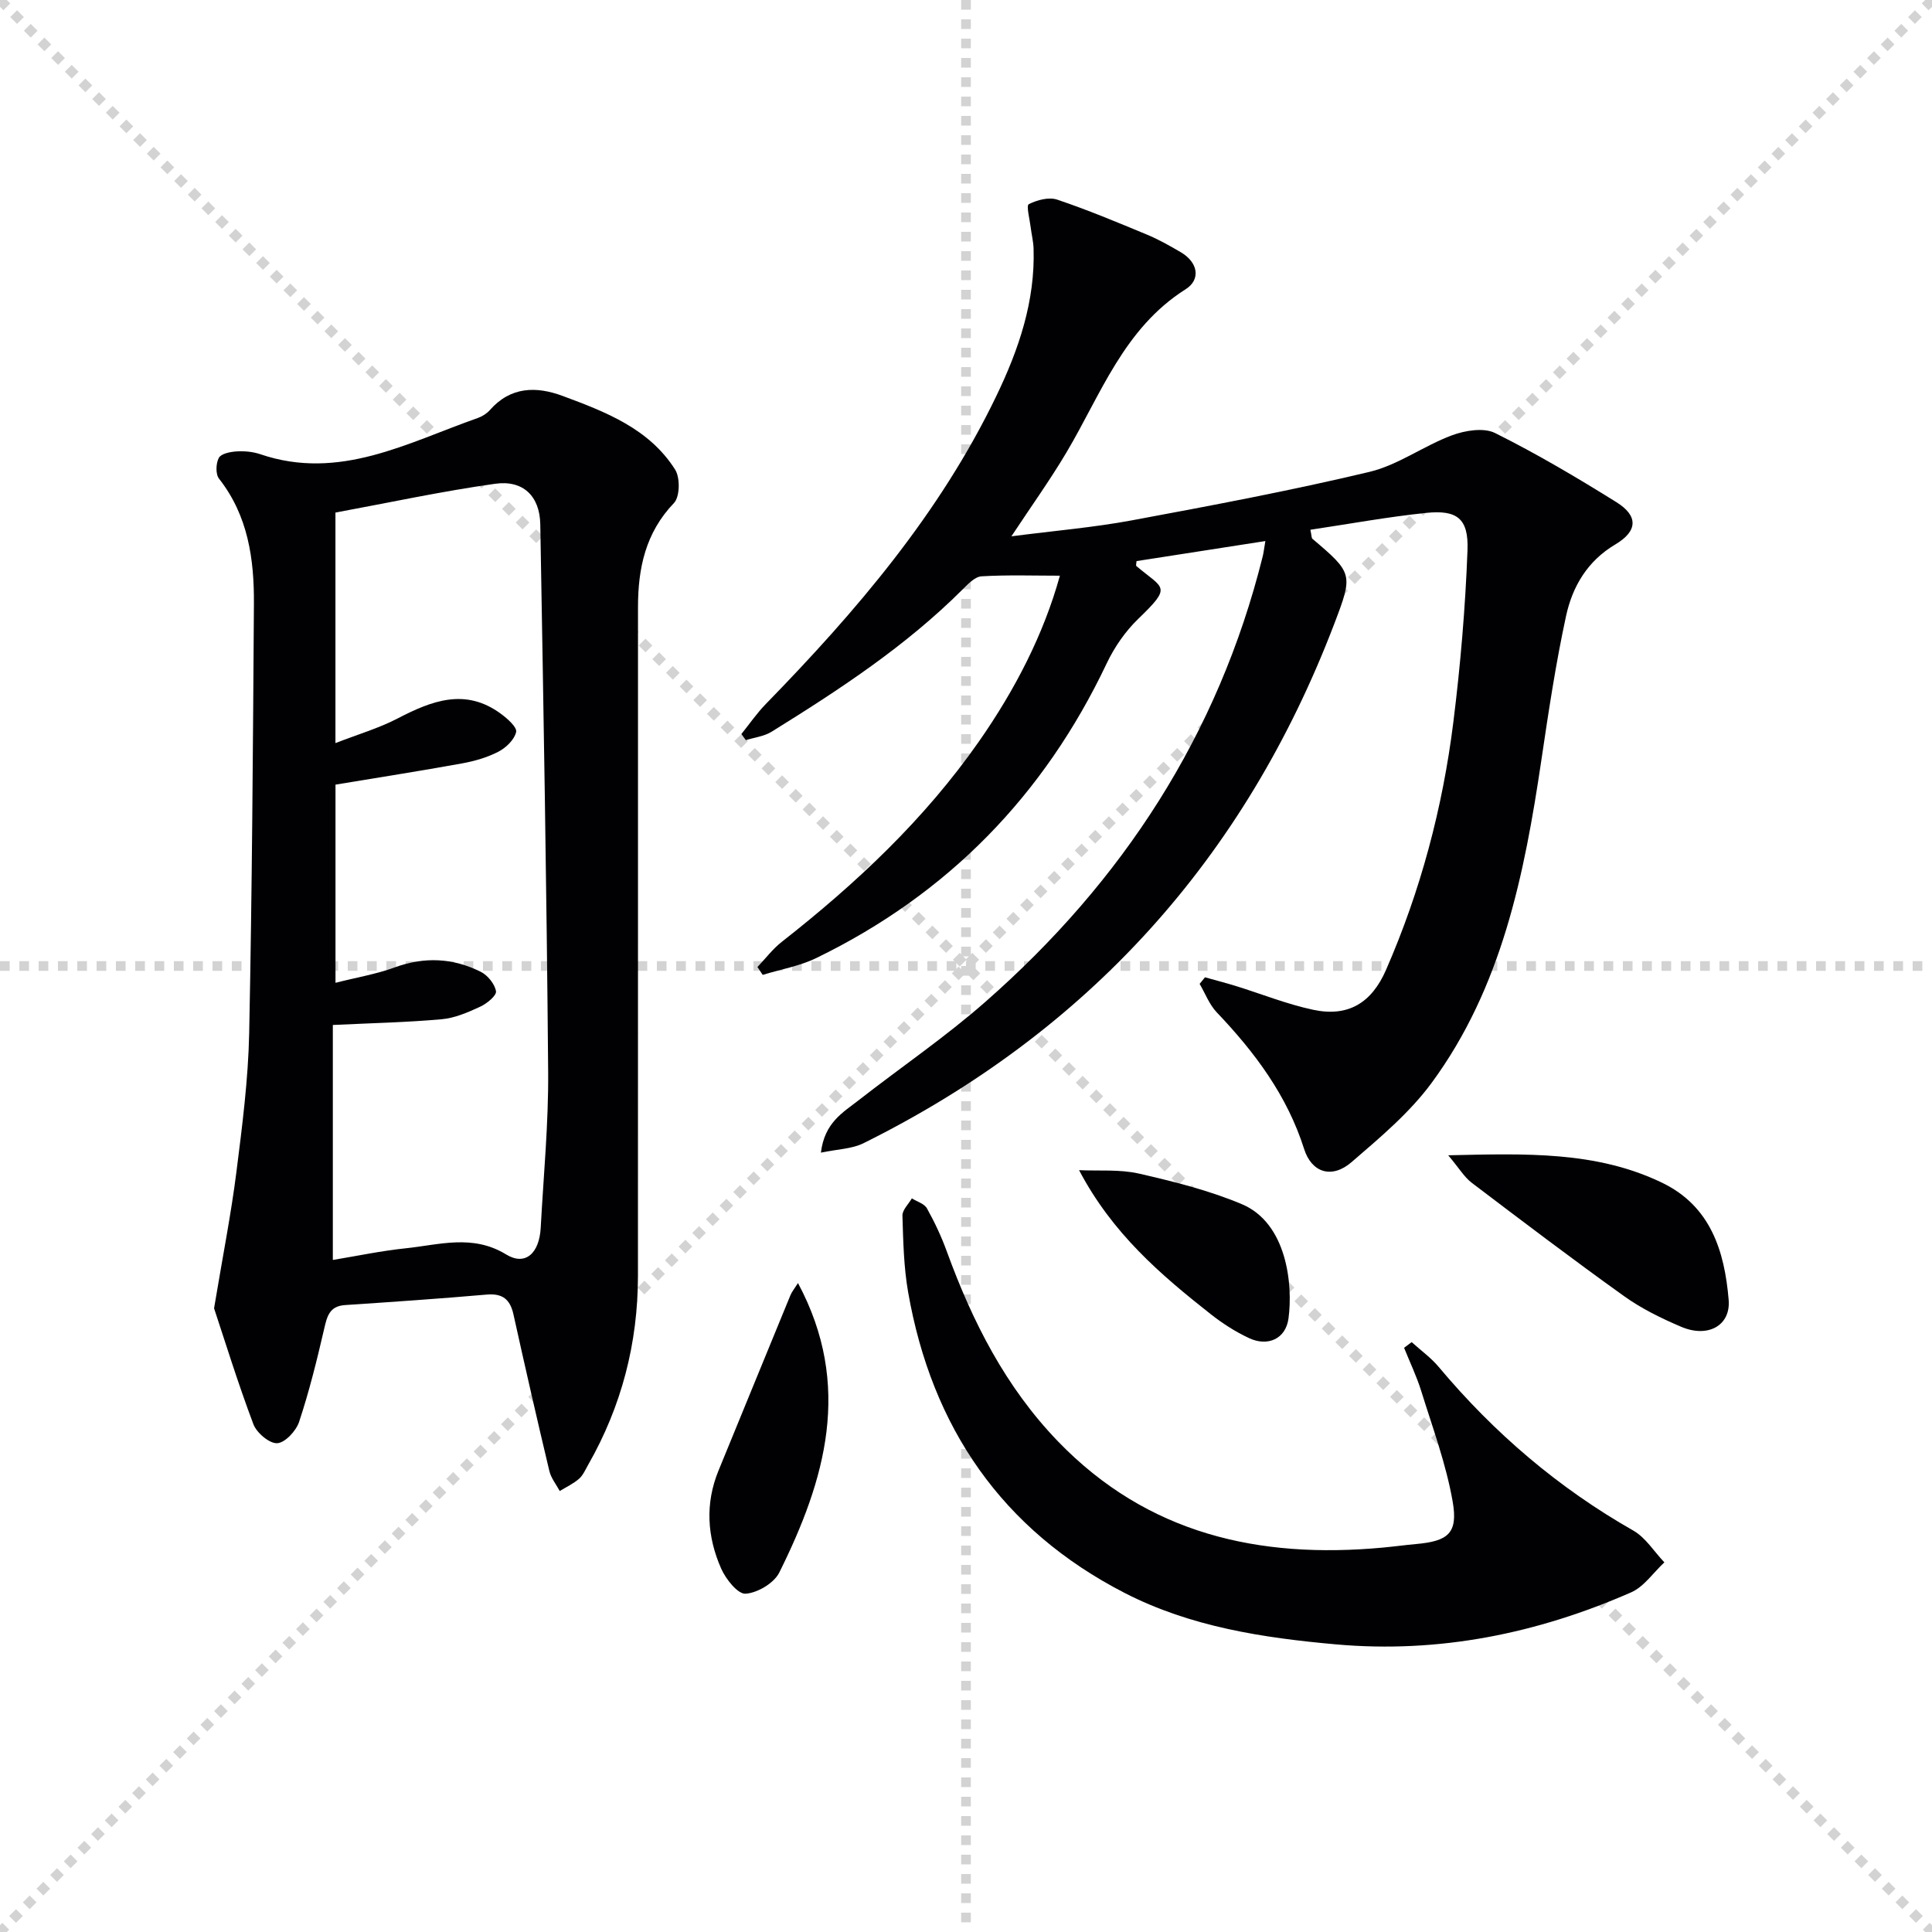
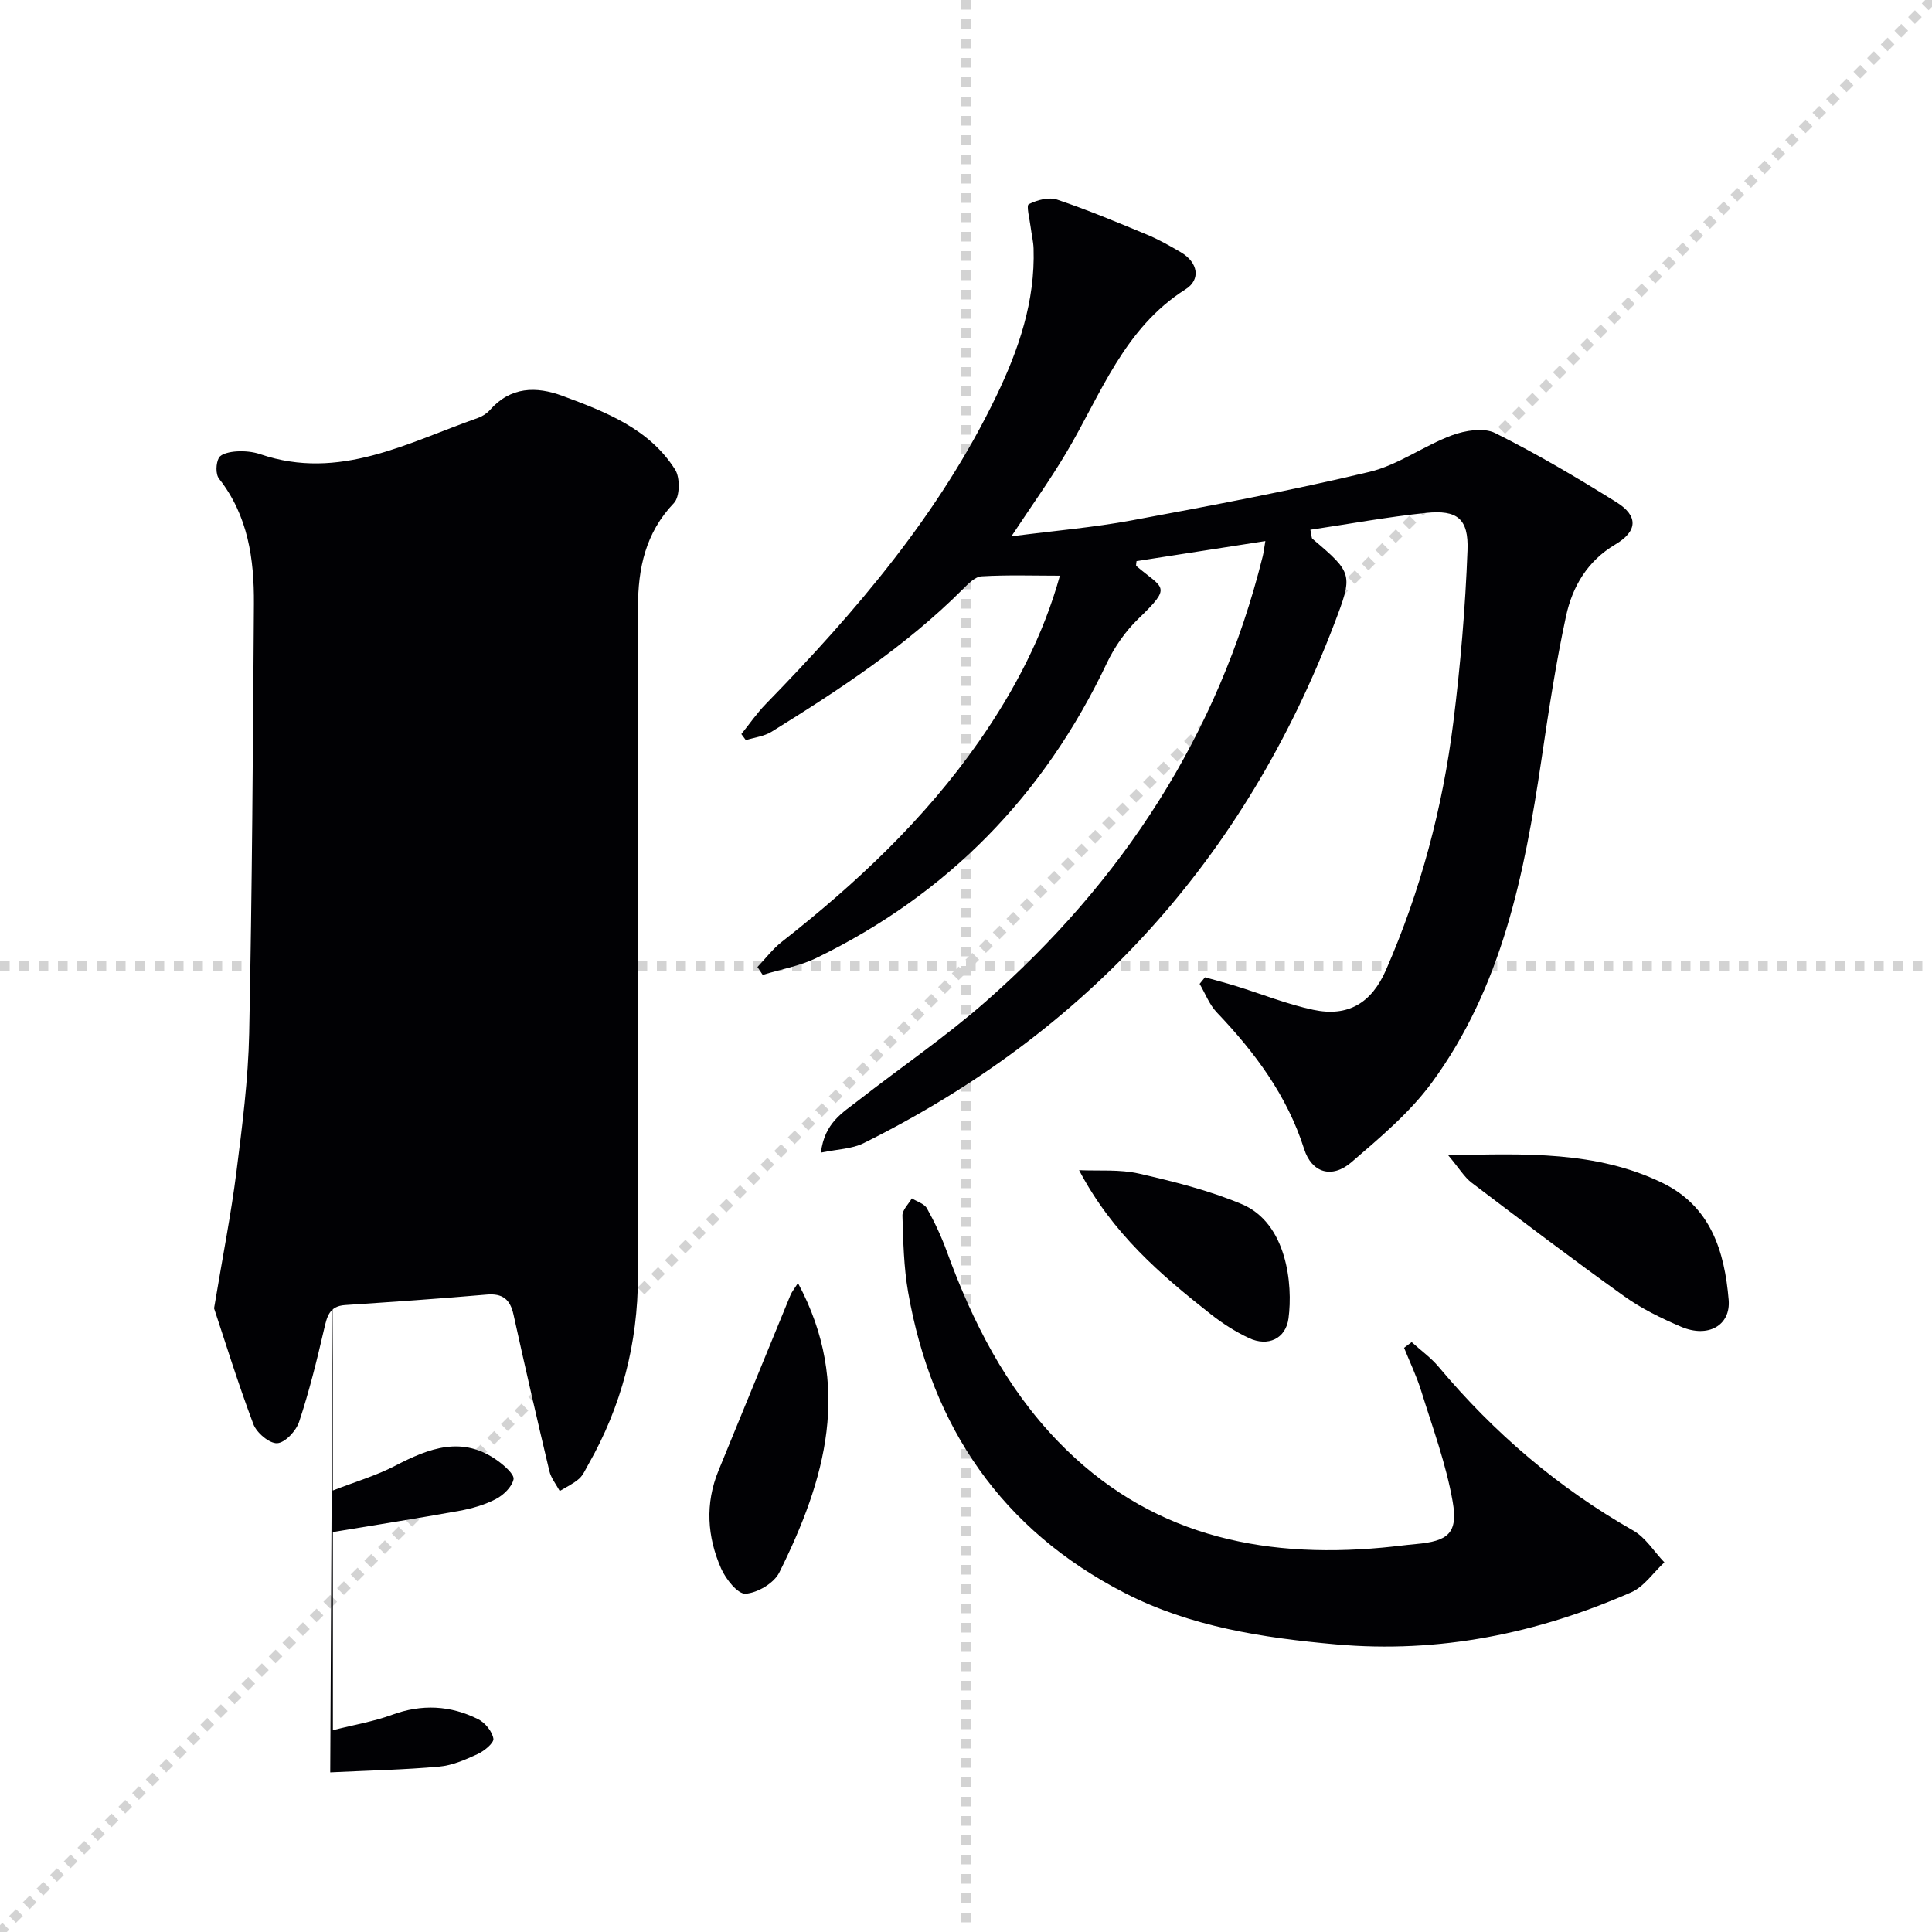
<svg xmlns="http://www.w3.org/2000/svg" enable-background="new 0 0 400 400" viewBox="0 0 400 400">
  <g stroke="lightgray" stroke-dasharray="1,1" stroke-width="1" transform="scale(2, 2)">
-     <line x1="0" y1="0" x2="200" y2="200" />
    <line x1="200" y1="0" x2="0" y2="200" />
    <line x1="100" y1="0" x2="100" y2="200" />
    <line x1="0" y1="100" x2="200" y2="100" />
  </g>
  <g fill="#010104">
    <path d="m209.4 111.04c8.93-1.16 16.99-1.83 24.9-3.3 16.46-3.06 32.94-6.16 49.22-10.04 5.95-1.42 11.25-5.4 17.08-7.57 2.72-1.01 6.59-1.65 8.95-.47 8.61 4.29 16.93 9.21 25.11 14.31 4.57 2.85 4.42 6-.24 8.76-5.77 3.42-8.86 8.72-10.18 14.78-2.14 9.87-3.64 19.89-5.12 29.89-3.51 23.67-8.18 47.02-22.71 66.79-4.56 6.2-10.7 11.34-16.59 16.42-4.06 3.51-8.25 2.2-9.81-2.71-3.52-11.09-10.21-20.03-18.1-28.31-1.54-1.62-2.38-3.91-3.54-5.89.37-.45.74-.91 1.11-1.36 2.11.59 4.23 1.14 6.32 1.78 5.37 1.66 10.63 3.79 16.1 4.95 7.21 1.53 12.07-1.41 15.06-8.26 7.16-16.39 11.72-33.54 13.93-51.23 1.48-11.82 2.49-23.74 2.94-35.64.25-6.58-2.14-8.41-8.56-7.75-8 .83-15.94 2.29-23.97 3.49.27 1.27.23 1.71.42 1.87 8.42 7.12 8.43 7.37 4.52 17.62-18.52 48.51-50.94 84.43-97.46 107.52-2.4 1.19-5.37 1.23-8.82 1.95.75-6.21 4.54-8.29 7.7-10.76 8.78-6.86 18.05-13.16 26.4-20.5 28.35-24.89 48.16-55.25 57.36-92.14.2-.79.28-1.6.56-3.22-9.17 1.43-17.93 2.79-26.67 4.15-.03.45-.17.9-.04 1.02 5.63 4.78 7.53 4.06.38 10.95-2.66 2.57-4.92 5.84-6.51 9.19-12.96 27.34-32.89 47.77-60.09 61-3.46 1.69-7.42 2.36-11.14 3.51-.36-.54-.72-1.09-1.09-1.63 1.67-1.75 3.15-3.73 5.04-5.21 15.4-12.08 29.56-25.36 40.83-41.5 7.47-10.7 13.38-22.15 16.75-34.31-5.44 0-10.84-.19-16.22.13-1.37.08-2.81 1.6-3.94 2.73-11.76 11.74-25.54 20.77-39.55 29.46-1.54.95-3.53 1.17-5.31 1.73-.31-.42-.62-.84-.93-1.26 1.69-2.1 3.23-4.35 5.11-6.27 18.66-19.15 35.93-39.33 47.65-63.66 4.66-9.66 8.09-19.67 7.74-30.61-.05-1.47-.42-2.92-.6-4.39-.2-1.66-.94-4.49-.4-4.77 1.71-.87 4.16-1.53 5.88-.95 6.28 2.11 12.42 4.68 18.54 7.22 2.44 1.01 4.77 2.33 7.06 3.67 3.6 2.11 4.18 5.67.98 7.68-12.79 8.1-17.52 21.77-24.67 33.8-3.36 5.66-7.21 11.03-11.38 17.34z" />
-     <path d="m44.32 270.87c1.86-11.15 3.54-19.63 4.62-28.18 1.21-9.55 2.45-19.17 2.65-28.77.6-29.63.78-59.27.98-88.9.06-9.25-1.19-18.23-7.22-25.91-.74-.94-.66-3.18-.04-4.32.48-.88 2.38-1.25 3.68-1.33 1.63-.1 3.39.06 4.93.59 16.36 5.56 30.45-2.4 45.01-7.51.91-.32 1.85-.92 2.49-1.64 4.29-4.87 9.59-4.96 15.06-2.93 8.91 3.31 17.92 6.76 23.3 15.26 1.06 1.67.99 5.62-.24 6.91-5.91 6.16-7.45 13.54-7.45 21.57-.01 46.16.01 92.32-.01 138.47-.01 13.92-3.39 26.97-10.3 39.08-.58 1.01-1.06 2.18-1.9 2.91-1.17 1.02-2.64 1.7-3.99 2.53-.74-1.37-1.8-2.67-2.15-4.14-2.57-10.78-5.04-21.59-7.43-32.41-.69-3.12-2.25-4.41-5.55-4.12-9.76.85-19.54 1.52-29.32 2.17-3.29.22-3.74 2.41-4.35 5.03-1.49 6.44-3.08 12.87-5.16 19.14-.62 1.88-2.9 4.34-4.54 4.43-1.61.09-4.26-2.15-4.93-3.94-3.24-8.6-5.95-17.4-8.14-23.99zm24.59-10.01c4.93-.81 9.96-1.88 15.05-2.41 6.96-.72 13.89-2.98 20.83 1.27 3.95 2.42 6.87-.19 7.16-5.54.58-10.78 1.63-21.57 1.54-32.35-.31-37.76-.97-75.52-1.63-113.27-.1-5.83-3.54-9.22-9.36-8.4-11.1 1.56-22.08 3.94-33.05 5.96v47.73c4.71-1.83 8.98-3.08 12.85-5.09 7.08-3.68 14.04-6.4 21.4-.98 1.35.99 3.38 2.78 3.16 3.77-.35 1.58-2.09 3.26-3.67 4.08-2.32 1.2-4.97 1.96-7.56 2.43-8.61 1.56-17.25 2.91-26.17 4.39v41.03c4.44-1.13 8.47-1.8 12.23-3.18 6.17-2.27 12.11-1.97 17.86.91 1.43.72 2.89 2.52 3.14 4.02.15.88-1.88 2.55-3.24 3.18-2.54 1.17-5.26 2.37-7.99 2.61-7.2.65-14.45.8-22.55 1.19z" />
+     <path d="m44.32 270.87c1.86-11.15 3.54-19.63 4.62-28.18 1.21-9.55 2.45-19.17 2.65-28.77.6-29.63.78-59.27.98-88.9.06-9.25-1.19-18.23-7.22-25.91-.74-.94-.66-3.18-.04-4.32.48-.88 2.38-1.25 3.68-1.33 1.63-.1 3.39.06 4.93.59 16.36 5.56 30.45-2.4 45.01-7.51.91-.32 1.85-.92 2.49-1.64 4.29-4.87 9.59-4.96 15.06-2.93 8.91 3.31 17.92 6.76 23.3 15.26 1.06 1.67.99 5.62-.24 6.91-5.91 6.16-7.45 13.54-7.45 21.57-.01 46.16.01 92.32-.01 138.47-.01 13.92-3.39 26.97-10.3 39.08-.58 1.01-1.06 2.18-1.9 2.91-1.17 1.02-2.64 1.7-3.99 2.53-.74-1.37-1.8-2.67-2.15-4.14-2.57-10.78-5.04-21.59-7.43-32.41-.69-3.12-2.25-4.41-5.55-4.12-9.76.85-19.54 1.52-29.32 2.17-3.29.22-3.74 2.41-4.35 5.03-1.49 6.44-3.08 12.87-5.16 19.14-.62 1.88-2.9 4.34-4.54 4.43-1.61.09-4.26-2.15-4.93-3.94-3.24-8.6-5.95-17.4-8.14-23.99zm24.59-10.01v47.73c4.71-1.83 8.98-3.08 12.85-5.09 7.08-3.68 14.04-6.4 21.4-.98 1.35.99 3.38 2.78 3.16 3.77-.35 1.58-2.09 3.26-3.67 4.08-2.32 1.2-4.97 1.96-7.56 2.43-8.61 1.56-17.25 2.91-26.17 4.39v41.03c4.44-1.13 8.47-1.8 12.23-3.18 6.17-2.27 12.11-1.97 17.86.91 1.43.72 2.89 2.52 3.14 4.02.15.88-1.88 2.55-3.24 3.18-2.54 1.17-5.26 2.37-7.99 2.61-7.2.65-14.45.8-22.55 1.19z" />
    <path d="m292.27 277.87c1.88 1.71 4 3.22 5.61 5.15 11.45 13.66 24.75 25.04 40.28 33.87 2.56 1.46 4.3 4.35 6.43 6.58-2.28 2.11-4.2 5.03-6.88 6.21-19.46 8.53-39.75 12.67-61.11 10.77-15.14-1.35-30.11-3.64-43.74-10.64-25.43-13.07-39.95-34.33-44.84-62.27-.91-5.2-1.02-10.55-1.18-15.85-.04-1.17 1.26-2.39 1.95-3.58 1.07.68 2.59 1.1 3.13 2.08 1.6 2.87 3.01 5.88 4.13 8.97 5.29 14.5 12.15 28.03 23.01 39.28 18.53 19.18 41.6 24.33 67.15 21.98 2.32-.21 4.62-.53 6.94-.74 6.64-.59 8.76-2.21 7.61-8.79-1.35-7.76-4.15-15.29-6.5-22.86-.95-3.07-2.36-5.99-3.56-8.98.52-.4 1.04-.79 1.57-1.18z" />
    <path d="m299.84 239.19c16.11-.36 30.64-.88 44.25 5.67 10.09 4.86 12.96 14.17 13.81 24.26.45 5.32-4.28 7.95-9.85 5.57-4.1-1.75-8.2-3.75-11.81-6.34-10.66-7.63-21.11-15.56-31.55-23.48-1.52-1.16-2.55-2.94-4.85-5.68z" />
    <path d="m165.21 265.64c11.38 21.22 5.65 40.8-3.87 59.94-1.09 2.19-4.51 4.22-6.98 4.38-1.6.11-4.09-3.02-5.05-5.2-2.9-6.58-3.36-13.44-.55-20.29 4.97-12.11 9.92-24.23 14.9-36.33.3-.72.83-1.35 1.55-2.5z" />
    <path d="m223.41 242.27c4.14.19 8.42-.2 12.4.71 7.21 1.65 14.49 3.47 21.28 6.32 9.36 3.93 10.62 16.65 9.68 23.67-.57 4.23-4.28 5.9-8.2 4.06-2.82-1.32-5.51-3.06-7.96-4.99-10.32-8.14-20.3-16.65-27.2-29.77z" />
  </g>
</svg>